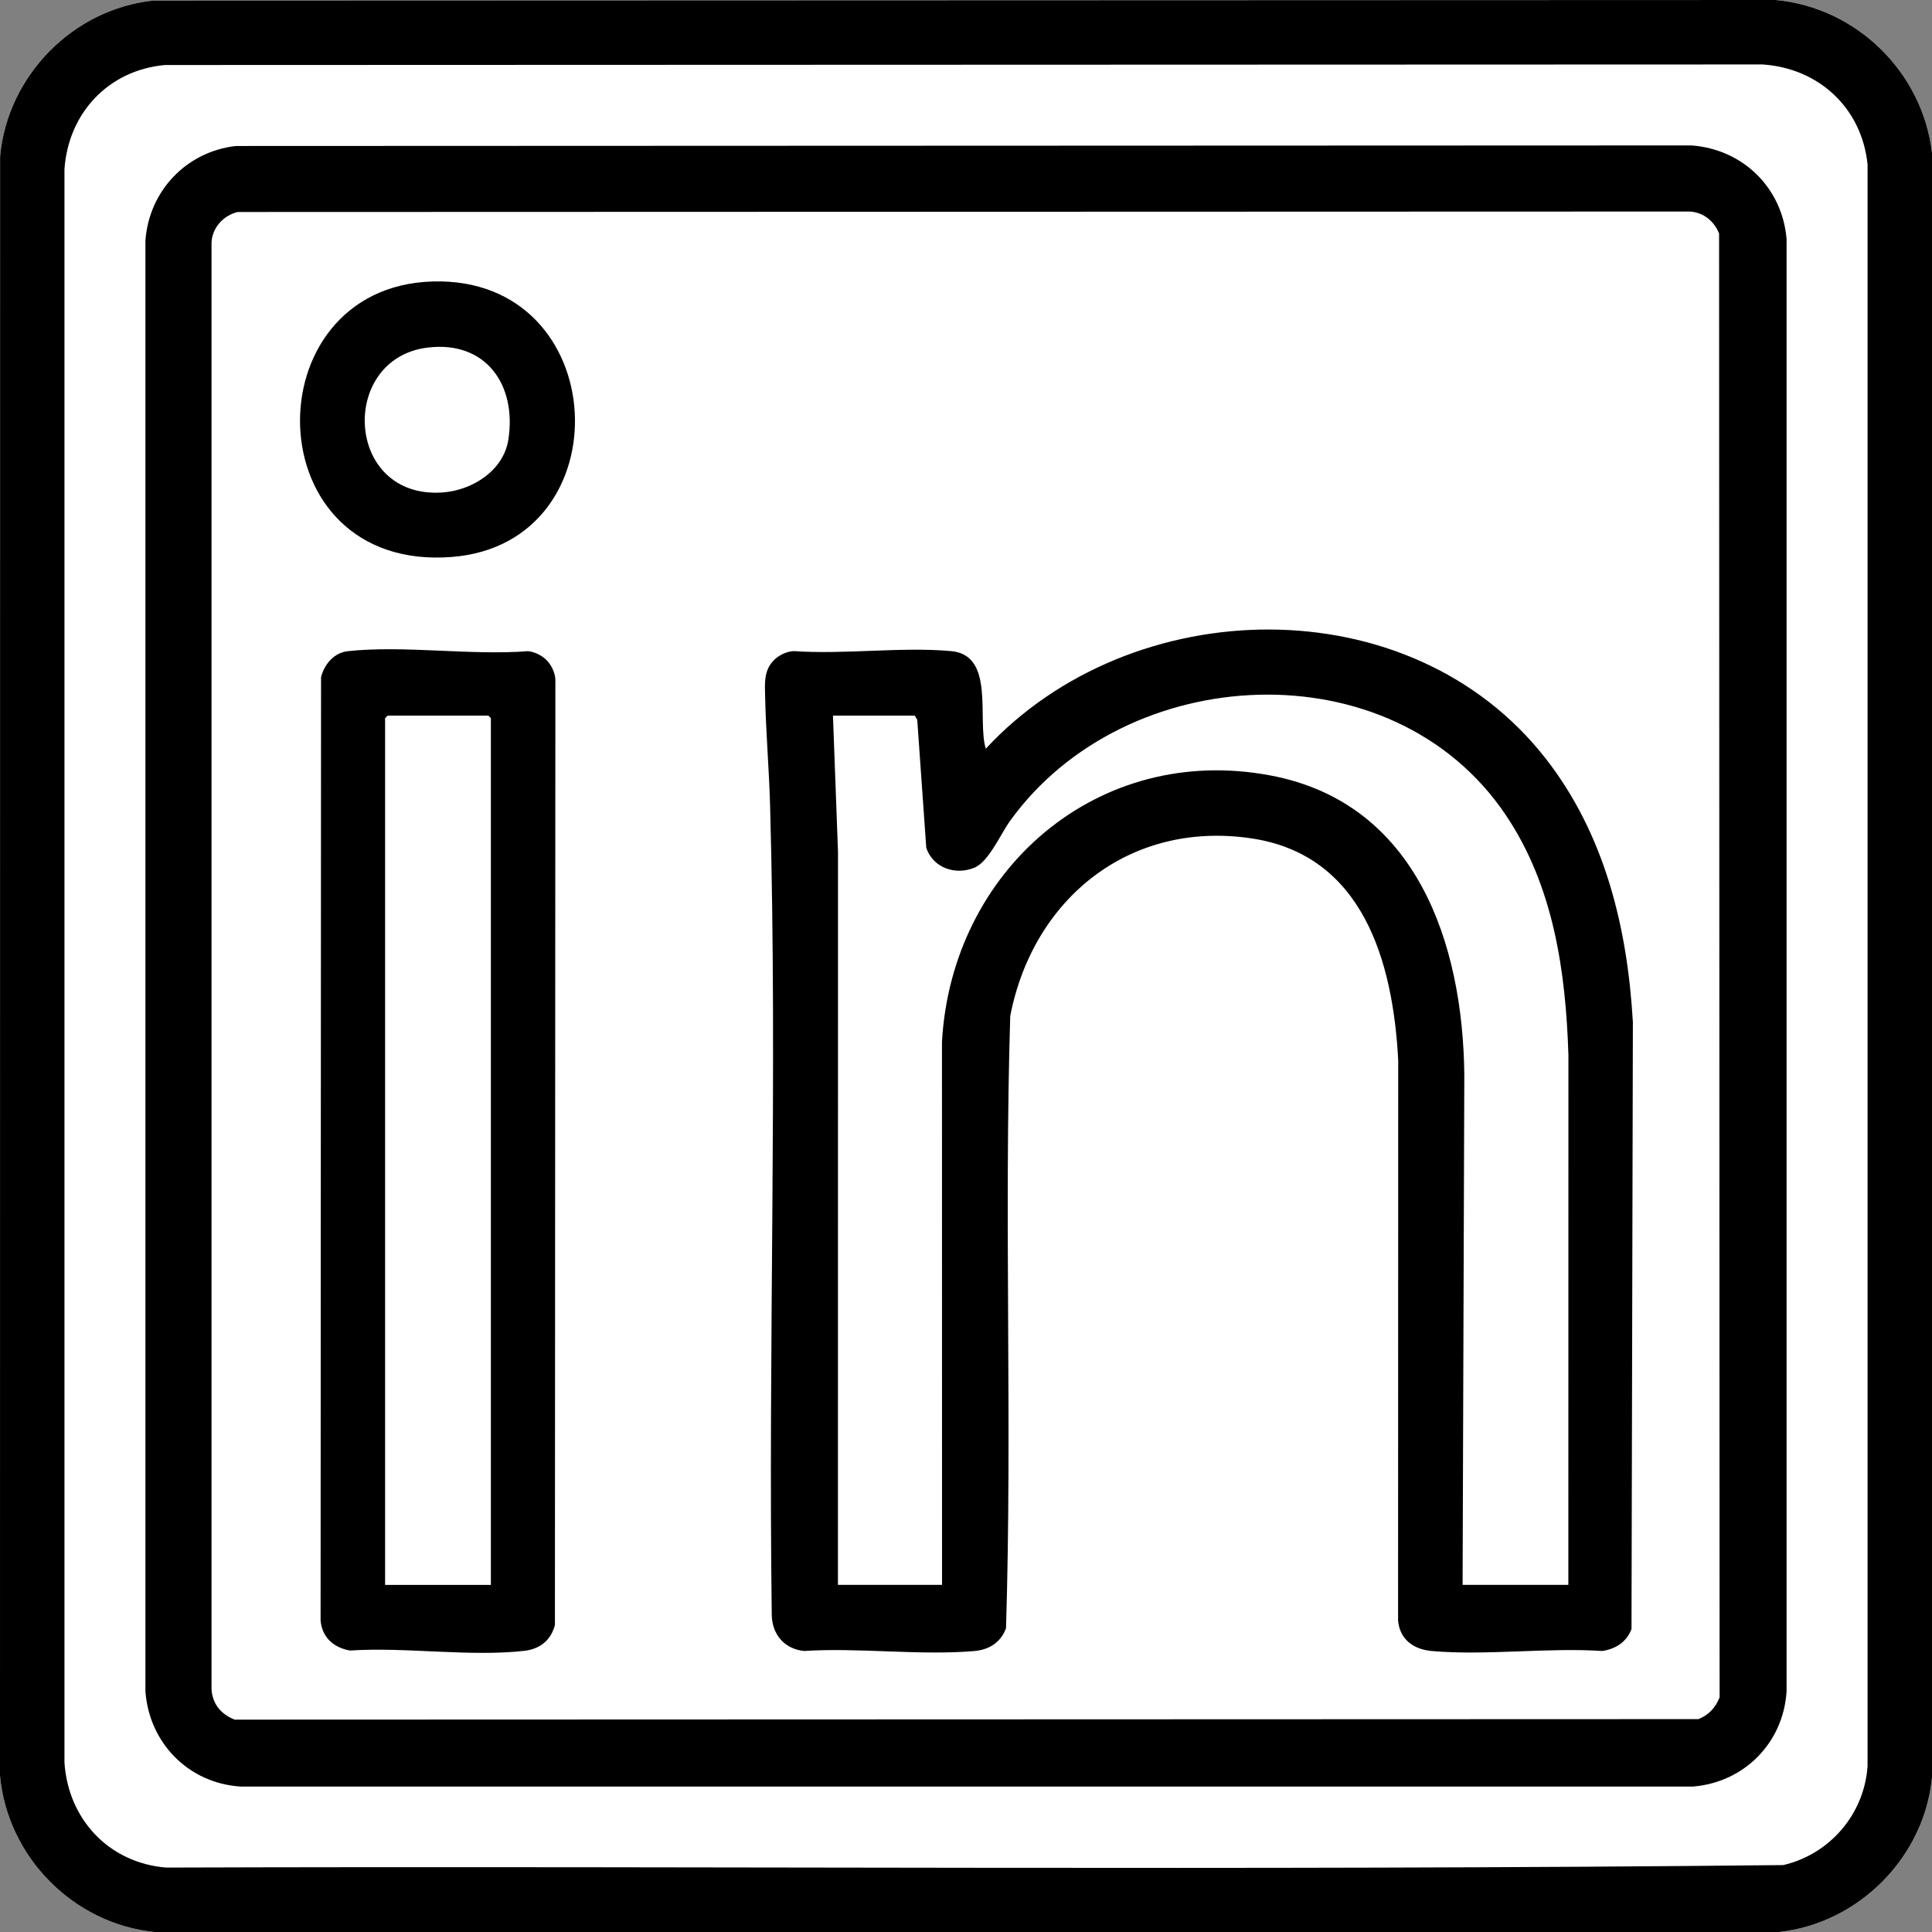
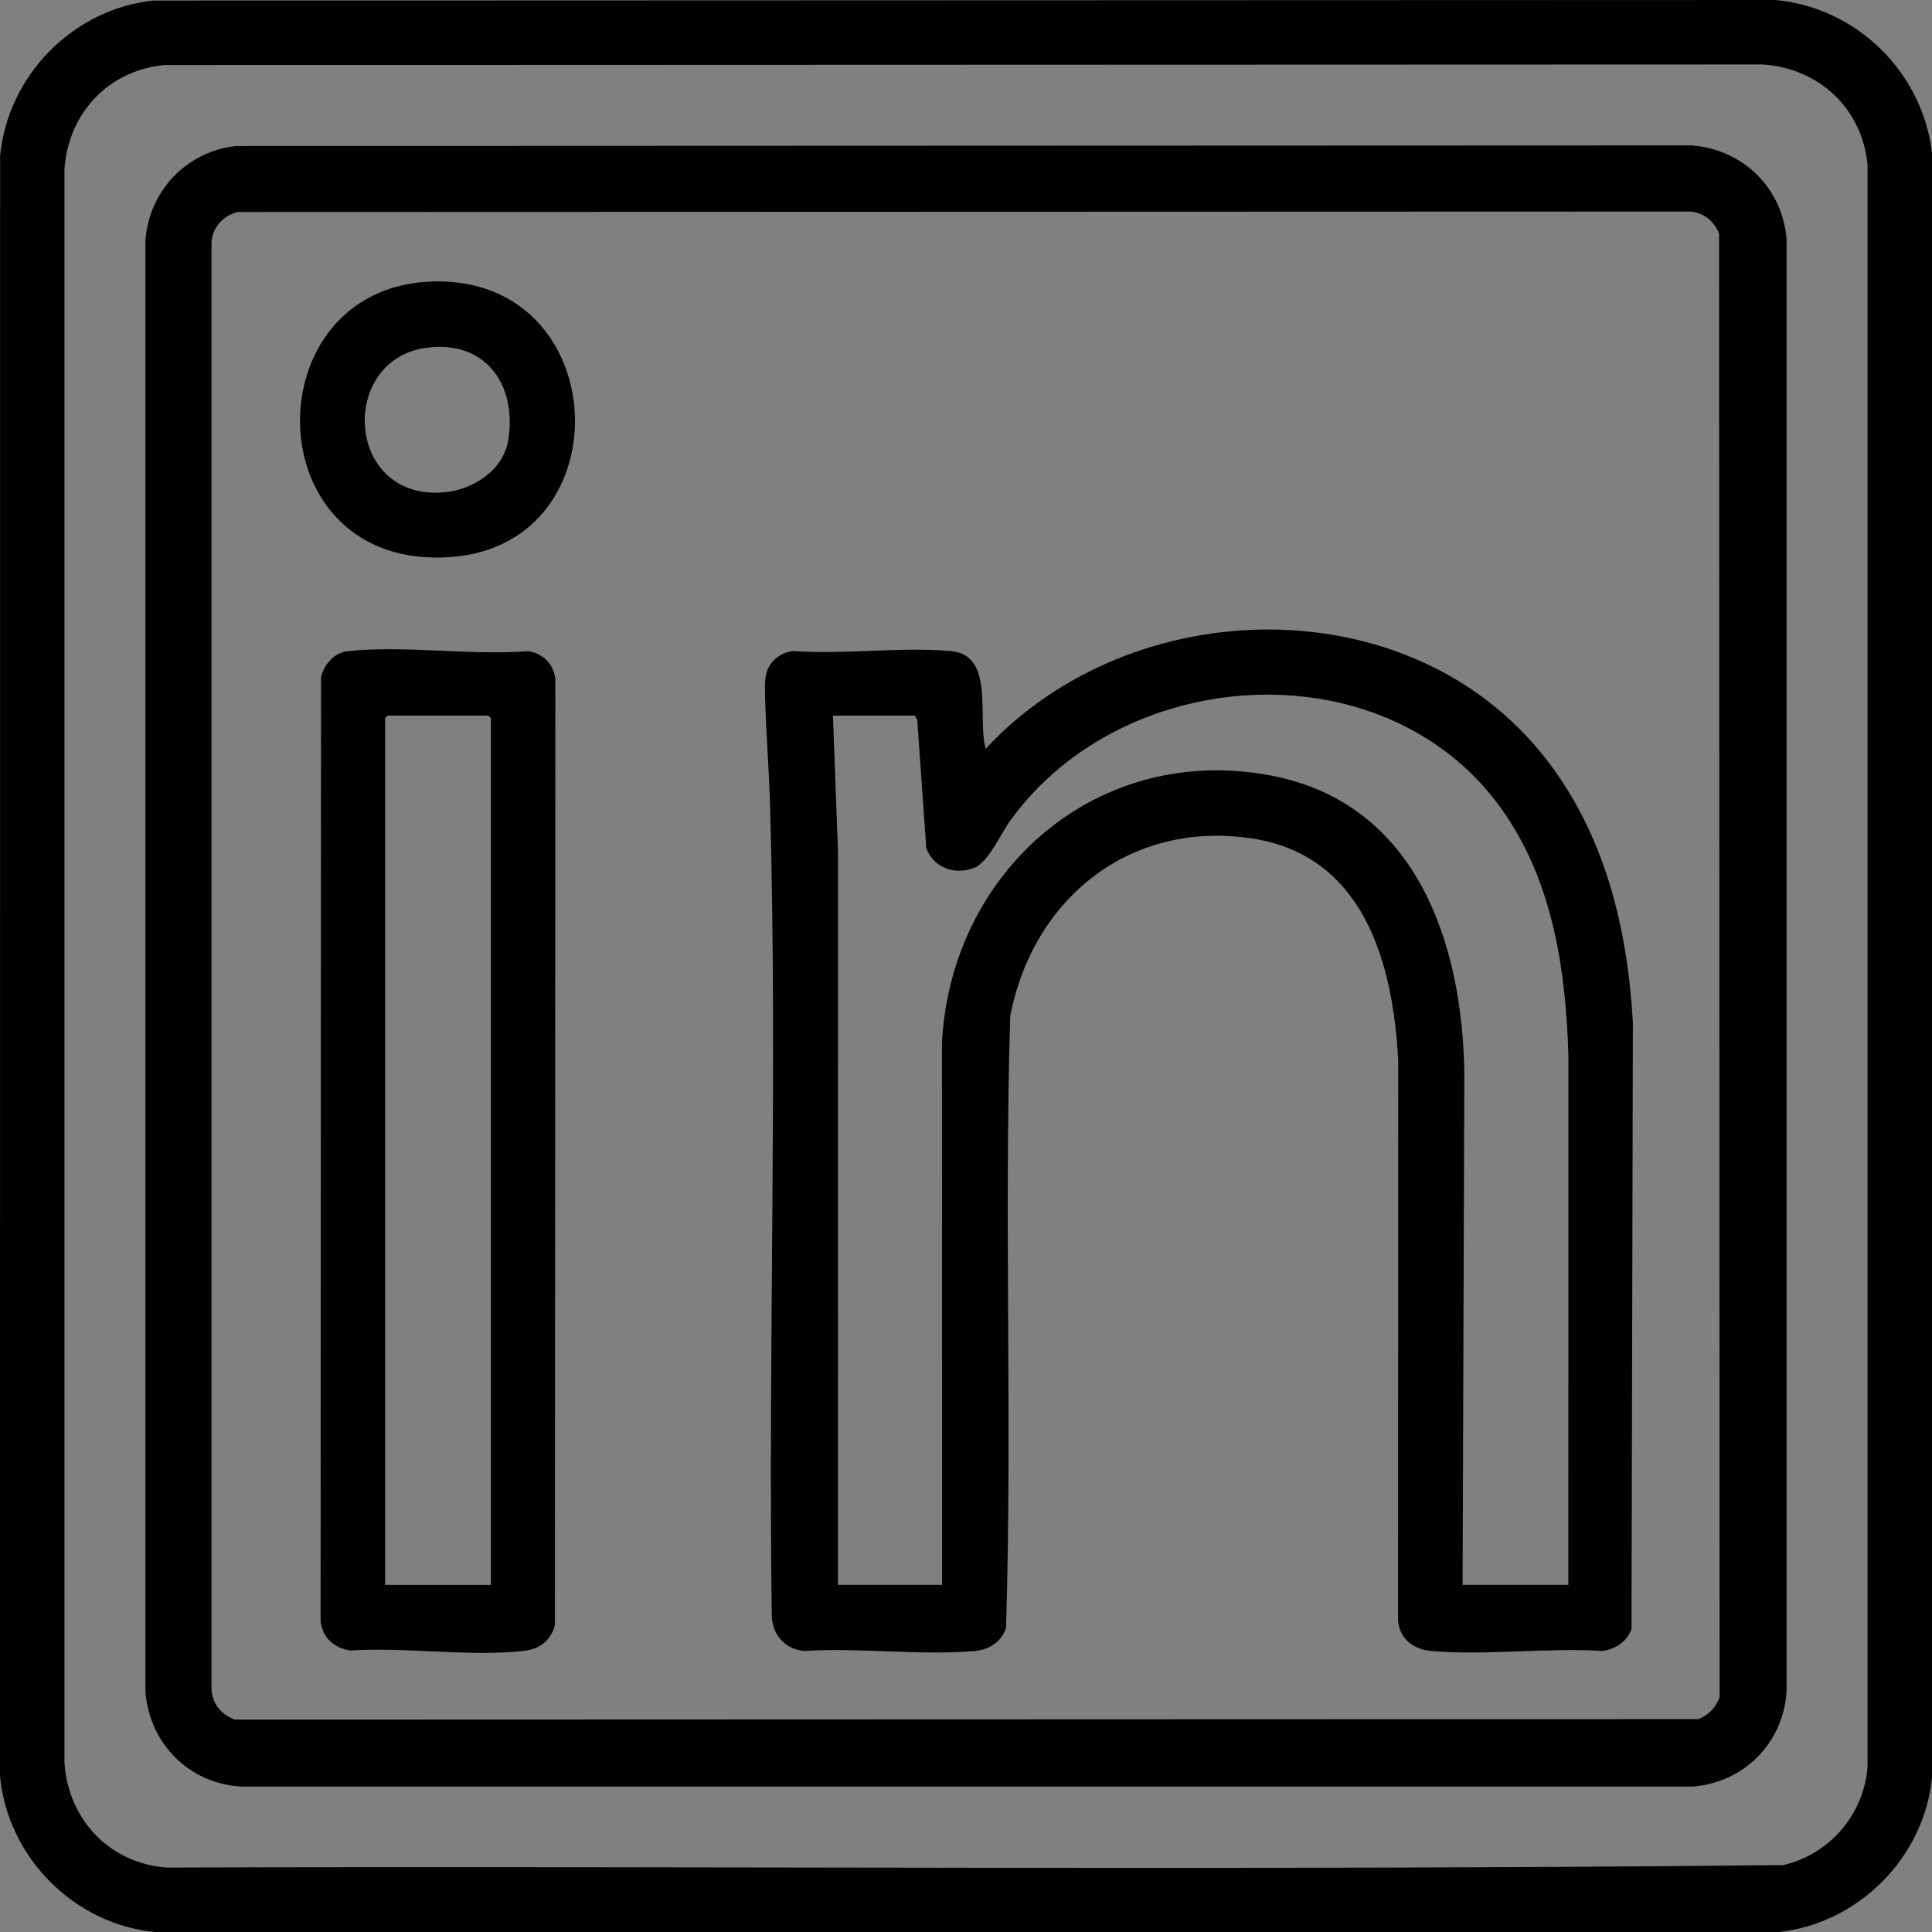
<svg xmlns="http://www.w3.org/2000/svg" id="Layer_1" version="1.1" viewBox="0 0 800 800">
  <rect x="0" y="0" width="800" height="800" fill="#808080" stroke="none" />
  <defs>
    <style>
      .st0 {
        fill: #fff;
      }
    </style>
  </defs>
-   <path class="st0" d="M63.53.23L735.33,0c33.51,3.15,60.76,29.94,64.67,63.3v672.72c-3.2,33.05-30.34,60.34-63.3,63.98H63.98c-33.63-3.42-60.84-31.06-63.98-64.67L.04,64.7C3.11,31.39,30.21,3.71,63.53.23Z" />
  <path d="M63.53.23L735.33,0c33.51,3.15,60.76,29.94,64.67,63.3v672.72c-3.2,33.05-30.34,60.34-63.3,63.98H63.98c-33.63-3.42-60.84-31.06-63.98-64.67L.04,64.7C3.11,31.39,30.21,3.71,63.53.23ZM68.32,26.92c-23.4,2.09-40.08,19.94-41.63,43.22v659.72c1.57,23.52,18.44,41.51,42.08,43.46,223.18-.74,446.62,1.32,669.64-1.03,19.3-4.48,33.61-21.17,34.91-41.05V68.09c-2.4-23.35-20.14-39.84-43.46-41.4l-661.54.23Z" />
  <path d="M97.74,60.45l602.69-.23c21.22,1.57,37.51,17.46,39.35,38.66v601.55c-1.38,21.26-17.49,37.55-38.66,39.34H99.56c-21.47-1.39-37.76-17.99-39.34-39.35V99.56c1.52-20.57,17-36.81,37.52-39.12ZM98.39,87.78c-5.84,1.45-10.4,6.34-10.8,12.47v599.5c.54,6.08,4.04,10.13,9.59,12.31l606.11-.21c4.27-1.7,7.11-4.78,8.76-9.03l-.21-606.11c-2.05-5.15-6.43-8.76-12.1-9.12l-601.36.19Z" />
  <path d="M320.52,273.3c2.03-2.03,5.36-3.64,8.28-3.69,20.99,1.46,44.37-1.85,65.06,0,18.34,1.64,10.62,28.41,14.34,40.4,60.3-65.04,175.77-67.93,231.91,4.18,24.4,31.35,33.76,69.78,36.03,109.04l-.57,251.32c-2.01,5.37-6.6,8.28-12.12,9.09-22.78-1.49-48.02,1.97-70.51.02-7.53-.65-13.33-4.73-14.03-12.66l.06-232.03c-2.16-40.63-14.45-84.92-60.78-91.82-50.45-7.52-90.46,24.96-99.87,73.56-2.6,84.33.86,169.19-1.75,253.49-2.15,5.86-6.97,8.93-13.12,9.46-22.49,1.93-47.71-1.49-70.5-.03-8.06-.81-13.13-6.71-13.38-14.68-1.5-111.66,2.4-223.79-.69-335.3-.42-15.08-1.72-30.18-2.06-45.16-.13-5.68-.6-10.88,3.7-15.18ZM649.42,656.27l.03-219.35c-1.1-34.78-6.17-69.99-25.88-99.35-46.99-69.99-157.72-63.83-205.32,2.34-4.01,5.57-8.84,16.96-14.81,19.4-7.91,3.23-17.07.03-19.89-8.22l-3.74-53.06-1.03-1.71h-33.87l2.09,56.42-.03,303.52h43.11l-.03-224.82c3.95-70.99,64.45-124.04,136.34-110.28,60.09,11.5,79.39,69.38,79.95,123.97l-.71,211.13h43.79Z" />
  <path d="M226.28,273.3c2.03,2.03,3.64,5.35,3.69,8.28l-.19,391.28c-1.6,6.27-6.18,9.96-12.57,10.7-22.35,2.59-49.45-1.64-72.28-.11-6.77-1.19-11.55-5.38-12.18-12.45l.19-390.6c1.36-5.36,5.39-10.16,11.13-10.77,23.27-2.5,50.86,1.87,74.59,0,2.68.26,5.75,1.79,7.62,3.67ZM203.26,656.27v-358.91l-1.03-1.03h-41.74l-1.03,1.03v358.91h43.79Z" />
  <path d="M179.18,116.55c74.67-2.15,79.47,108.43,7.99,114.07-81.82,6.46-83.22-111.91-7.99-114.07ZM177.11,143.92c-36.88,4.46-34.43,62.64,5.96,60.01,12.3-.8,25.38-8.91,27.42-21.85,3.56-22.62-9.24-41.08-33.37-38.16Z" />
</svg>